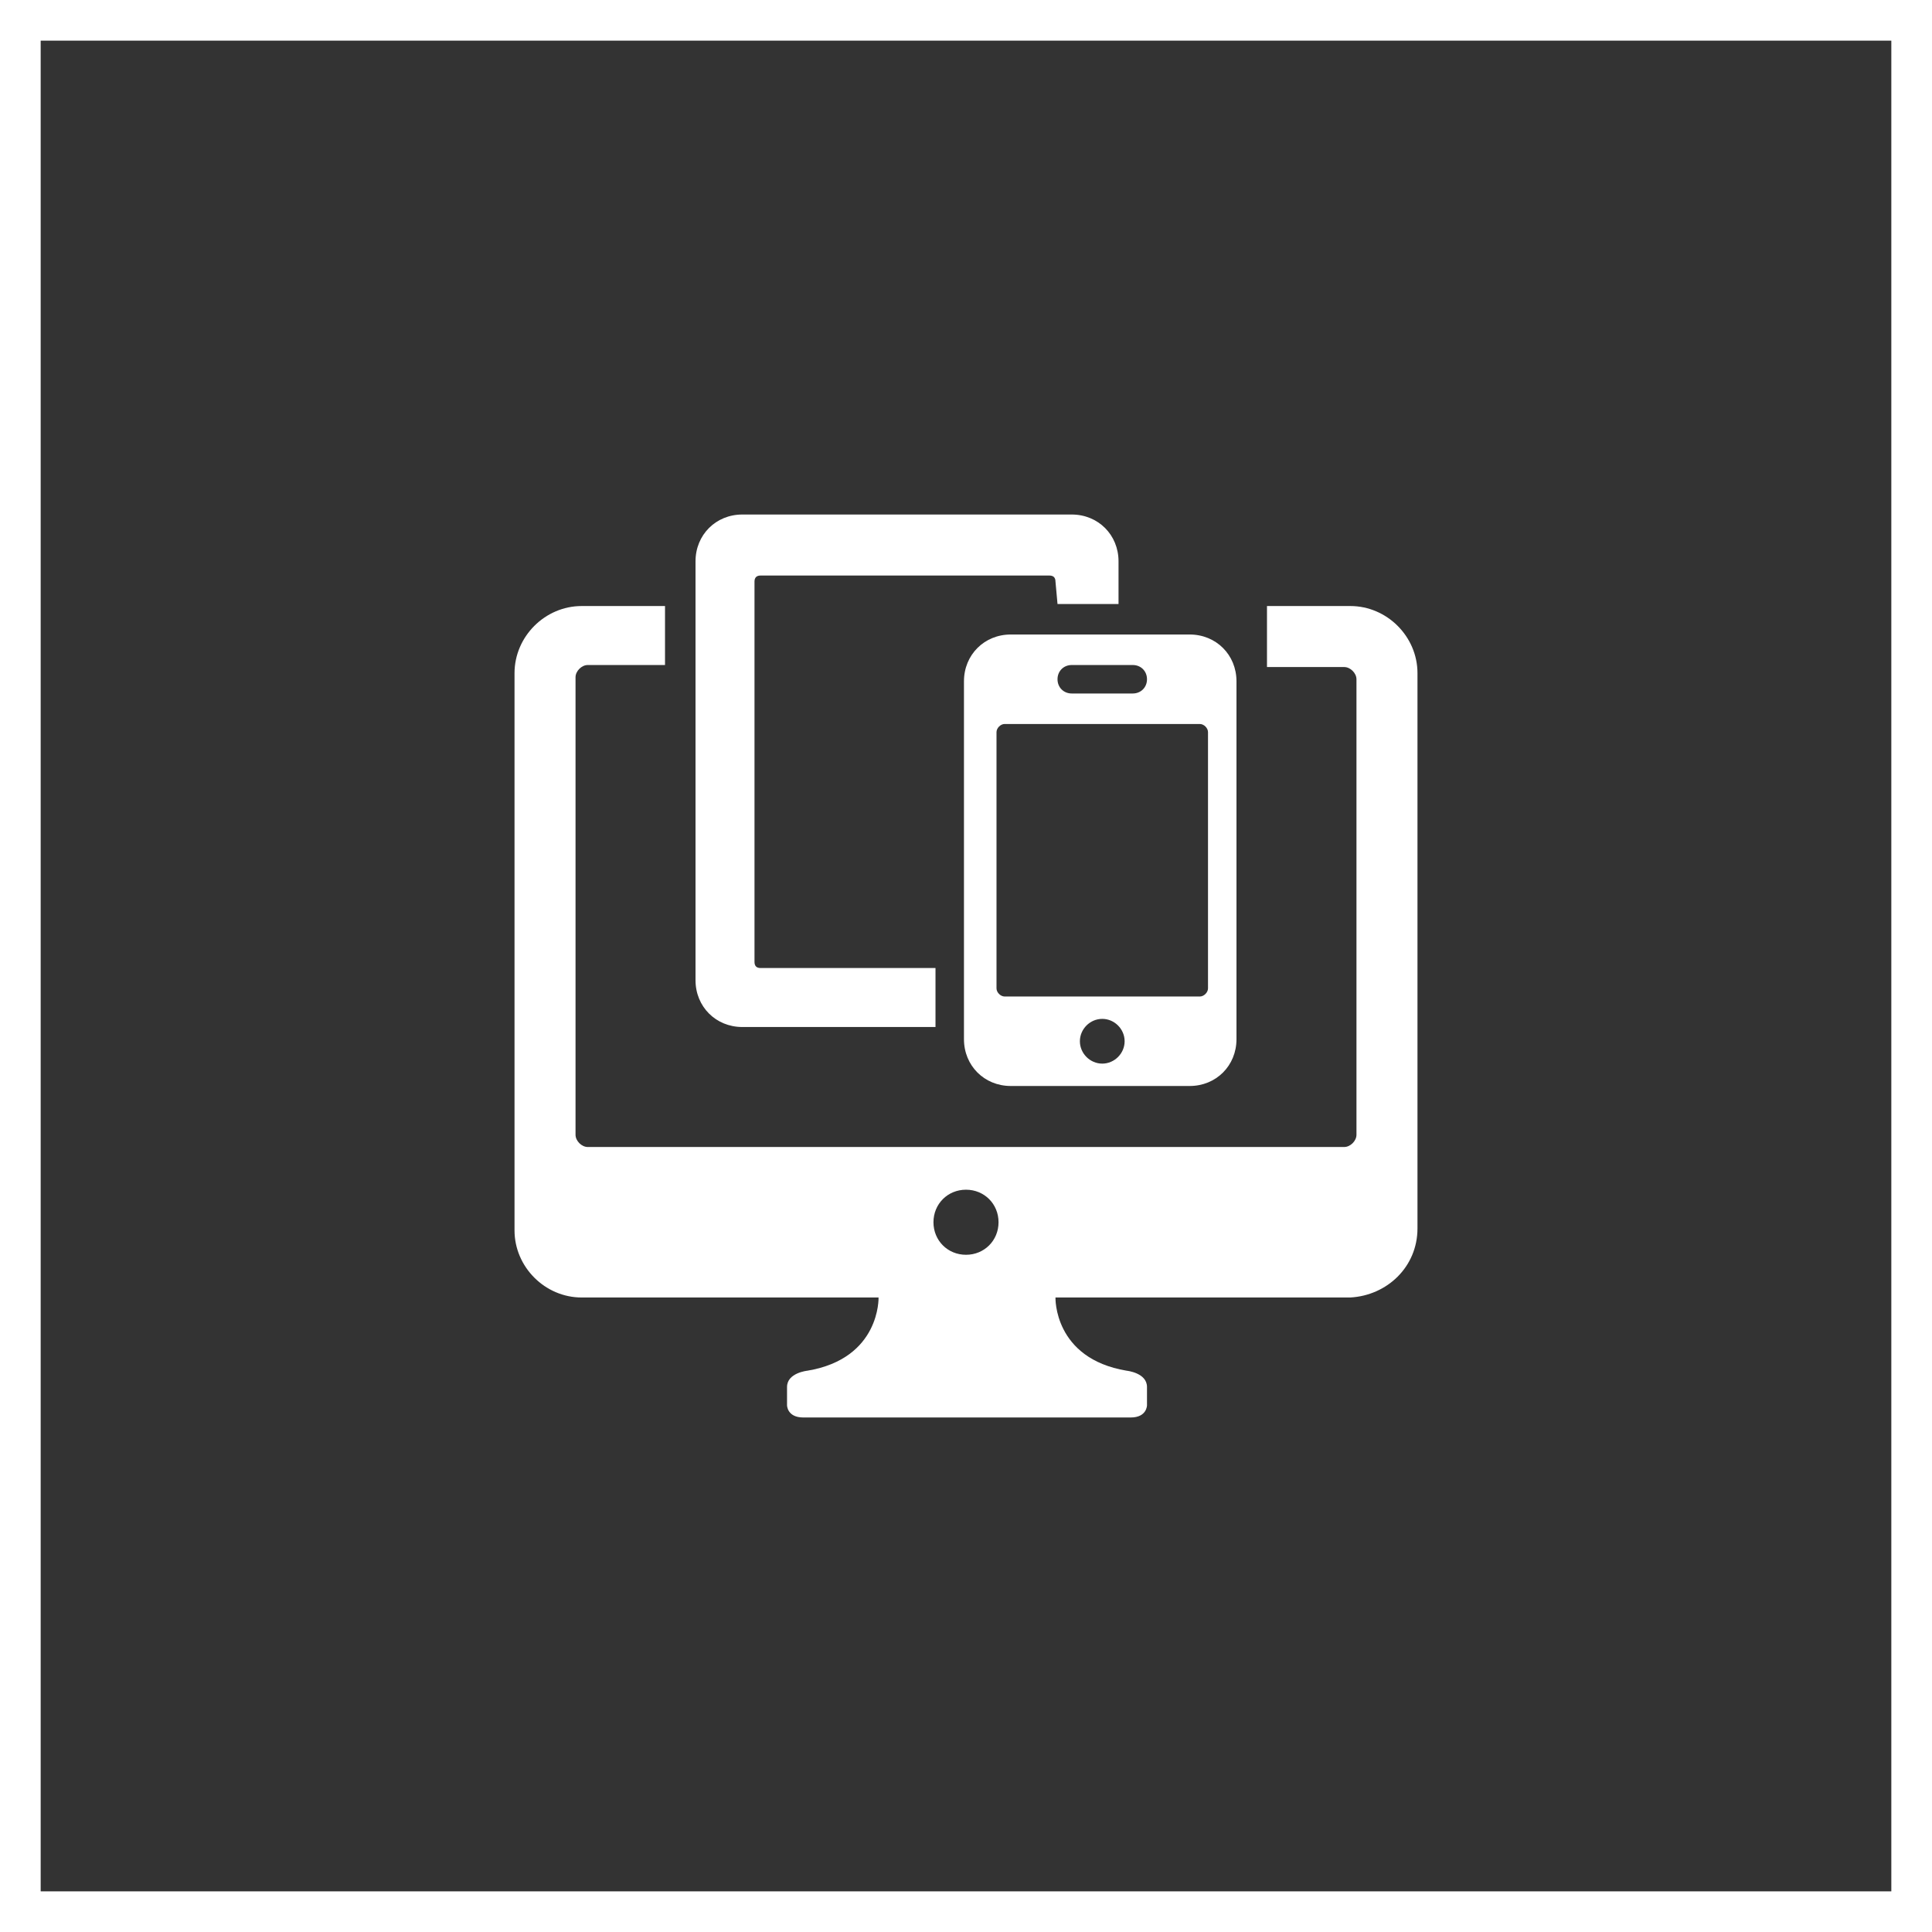
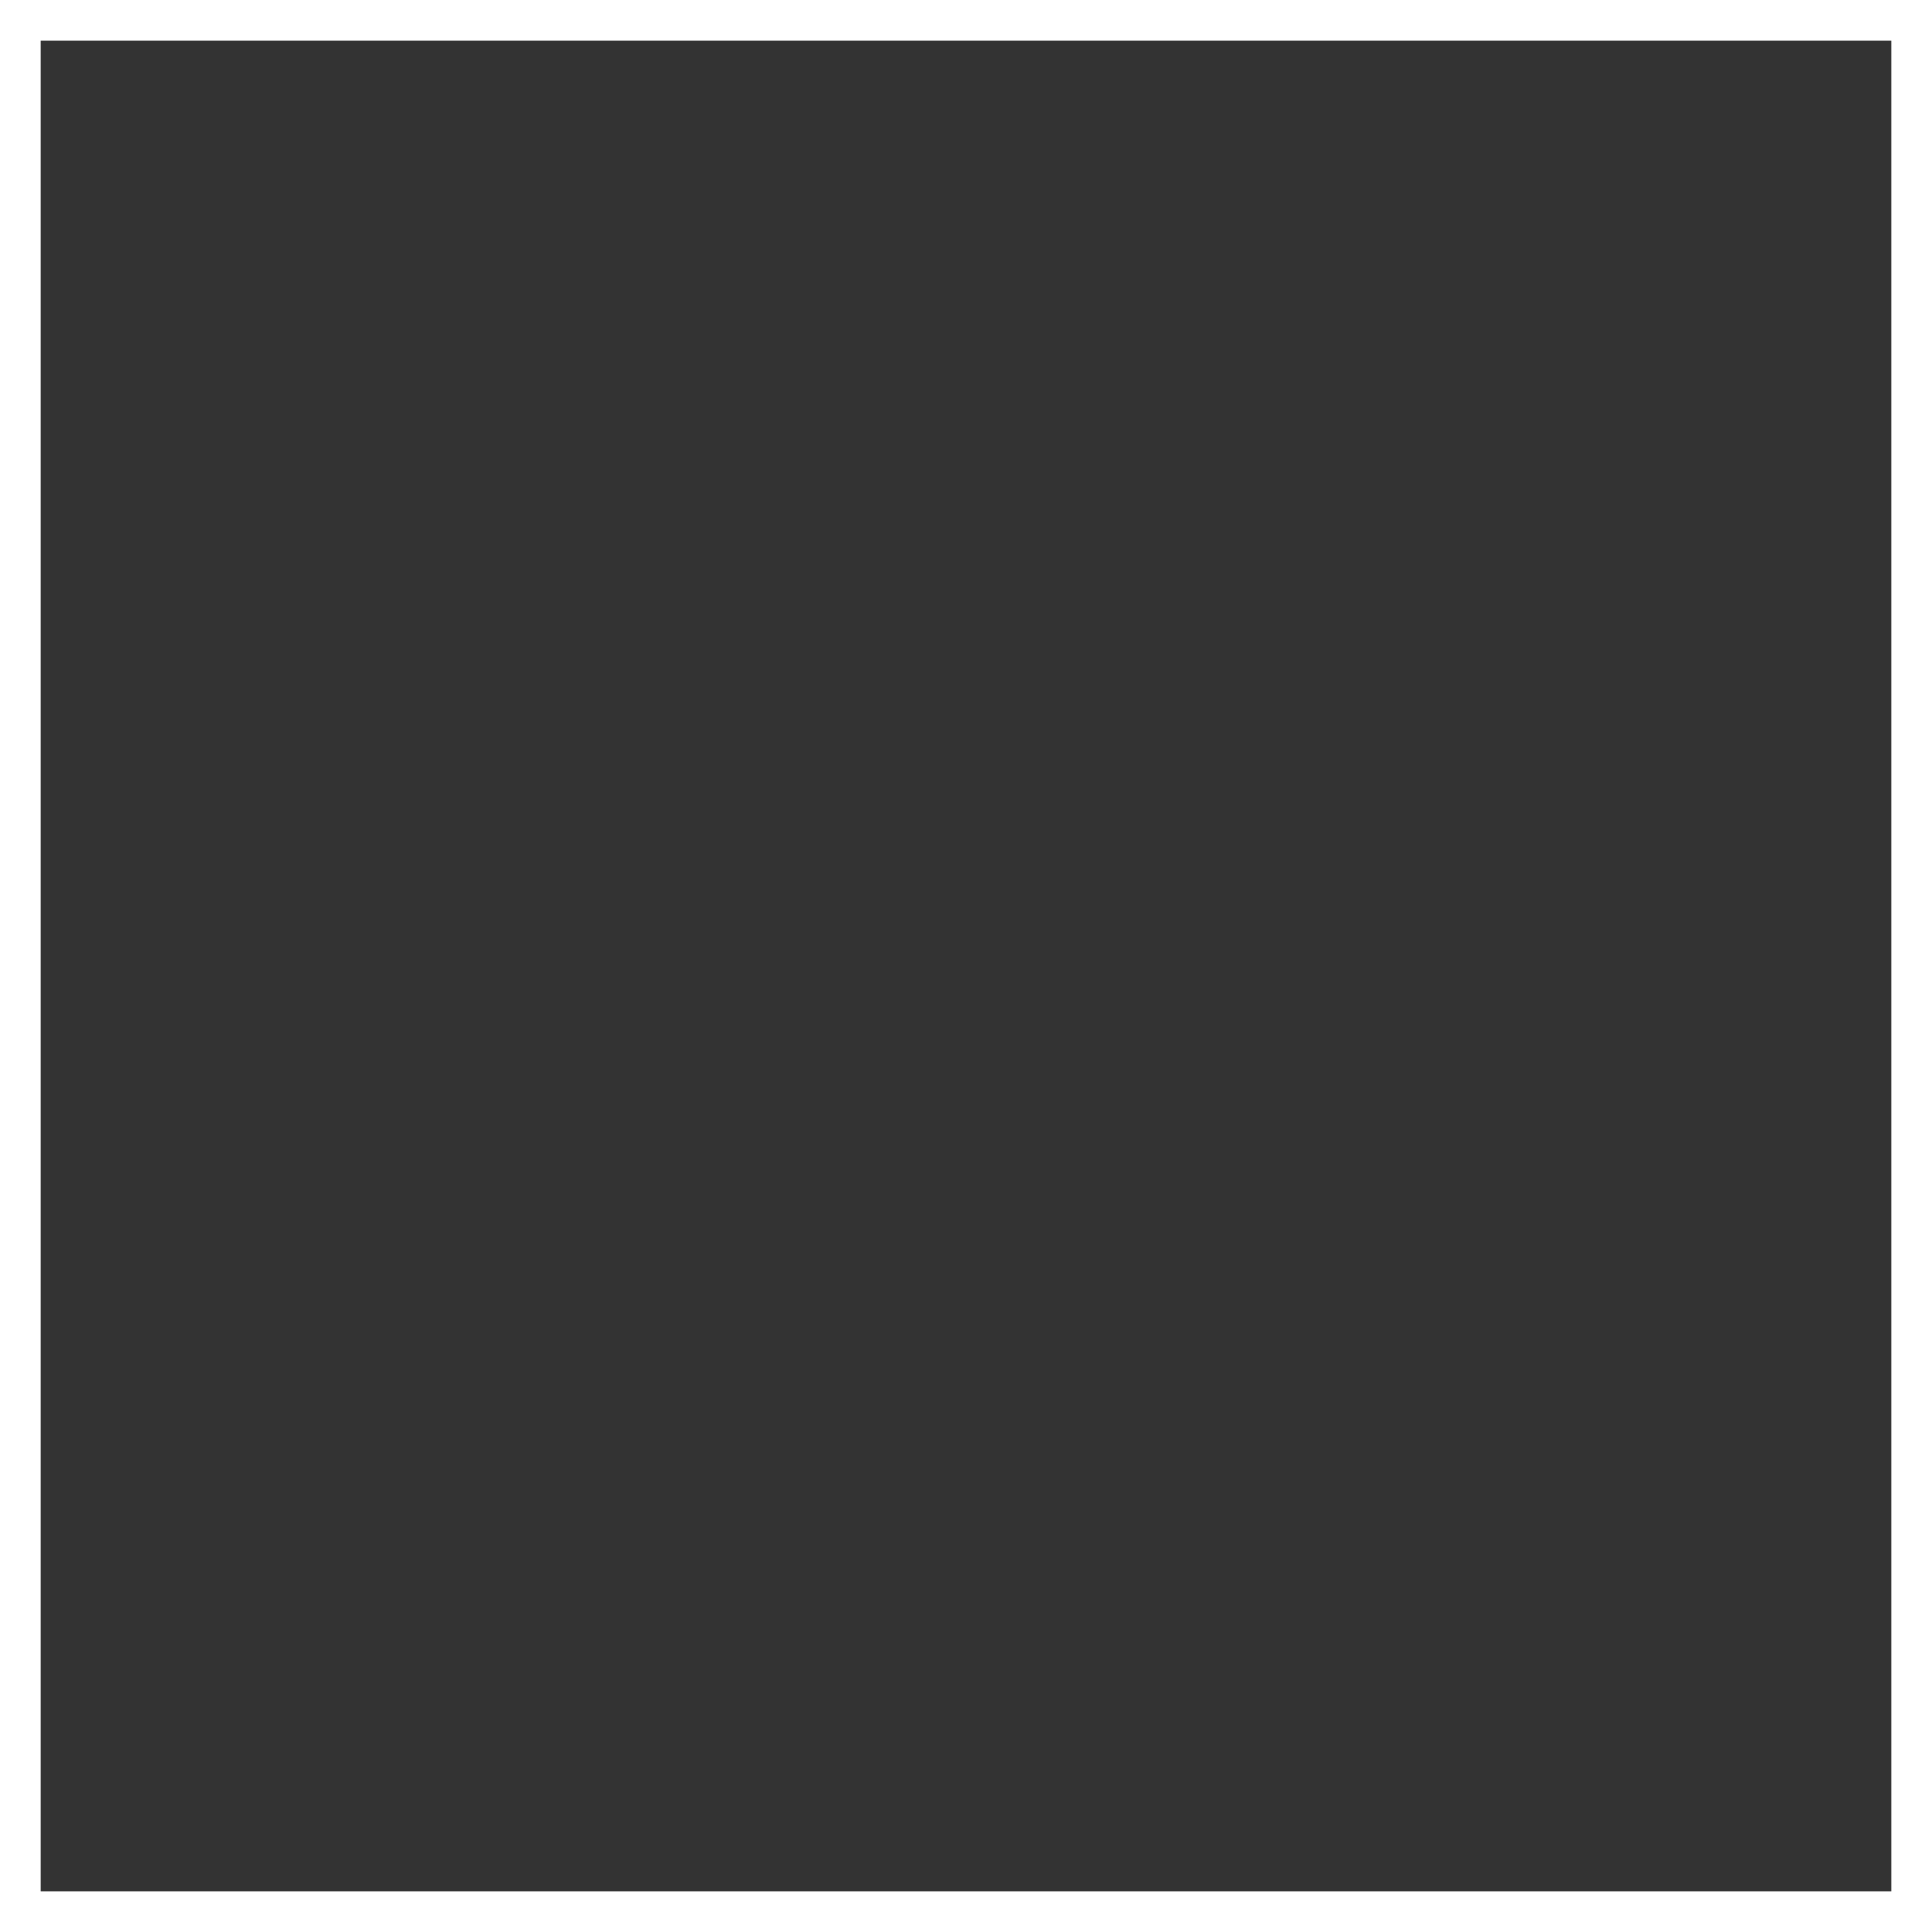
<svg xmlns="http://www.w3.org/2000/svg" xmlns:xlink="http://www.w3.org/1999/xlink" version="1.1" id="Layer_1" x="0px" y="0px" viewBox="0 0 95 95" style="enable-background:new 0 0 95 95;" xml:space="preserve">
  <rect x="0" y="0" width="95" height="95" fill="#333333" stroke="none" />
  <style type="text/css">
	.st0{fill:#FFFFFF;}
	.st1{clip-path:url(#SVGID_2_);fill:#FFFFFF;}
</style>
  <path class="st0" d="M2,2h91v91H2V2z M0,95h95V0H0V95z" />
  <g>
    <defs>
-       <rect id="SVGID_1_" width="95" height="95" />
-     </defs>
+       </defs>
    <clipPath id="SVGID_2_">
      <use xlink:href="#SVGID_1_" style="overflow:visible;" />
    </clipPath>
-     <path class="st1" d="M52,29.7h3v-2.1c0-1.3-1-2.3-2.3-2.3H36.5c-1.3,0-2.3,1-2.3,2.3v20.6c0,1.3,1,2.3,2.3,2.3H46v-2.9h-8.6   c-0.2,0-0.3-0.1-0.3-0.3V28.6c0-0.2,0.1-0.3,0.3-0.3h14.2c0.2,0,0.3,0.1,0.3,0.3L52,29.7z M59.4,48.6c0,0.2-0.2,0.4-0.4,0.4h-9.6   c-0.2,0-0.4-0.2-0.4-0.4V36c0-0.2,0.2-0.4,0.4-0.4H59c0.2,0,0.4,0.2,0.4,0.4V48.6z M56.4,33.4c0,0.4-0.3,0.7-0.7,0.7h-3   c-0.4,0-0.7-0.3-0.7-0.7s0.3-0.7,0.7-0.7h3C56.1,32.7,56.4,33,56.4,33.4 M53.1,51.2c0-0.6,0.5-1.1,1.1-1.1c0.6,0,1.1,0.5,1.1,1.1   c0,0.6-0.5,1.1-1.1,1.1C53.6,52.3,53.1,51.8,53.1,51.2 M60.8,51.1V33.5c0-1.3-1-2.3-2.3-2.3h-8.8c-1.3,0-2.3,1-2.3,2.3v17.6   c0,1.3,1,2.3,2.3,2.3h8.8C59.8,53.4,60.8,52.4,60.8,51.1 M49.1,60.1c0,0.9-0.7,1.6-1.6,1.6c-0.9,0-1.6-0.7-1.6-1.6   c0-0.9,0.7-1.6,1.6-1.6C48.4,58.5,49.1,59.2,49.1,60.1 M69.7,60.4V33.1c0-1.8-1.5-3.3-3.3-3.3h-4.1v3l3.8,0c0.3,0,0.6,0.3,0.6,0.6   v22.4c0,0.3-0.3,0.6-0.6,0.6H28.9c-0.3,0-0.6-0.3-0.6-0.6V33.3c0-0.3,0.3-0.6,0.6-0.6l3.8,0v-2.9h-4.1c-1.8,0-3.3,1.5-3.3,3.3v27.4   c0,1.8,1.5,3.3,3.3,3.3h14.6c0,0,0.1,3-3.5,3.6c0,0-1,0.1-1,0.8v0.9c0,0,0,0.6,0.8,0.6h16.1c0.8,0,0.8-0.6,0.8-0.6v-0.9   c0-0.7-1-0.8-1-0.8c-3.6-0.6-3.5-3.6-3.5-3.6h14.5C68.2,63.7,69.7,62.3,69.7,60.4" />
  </g>
</svg>